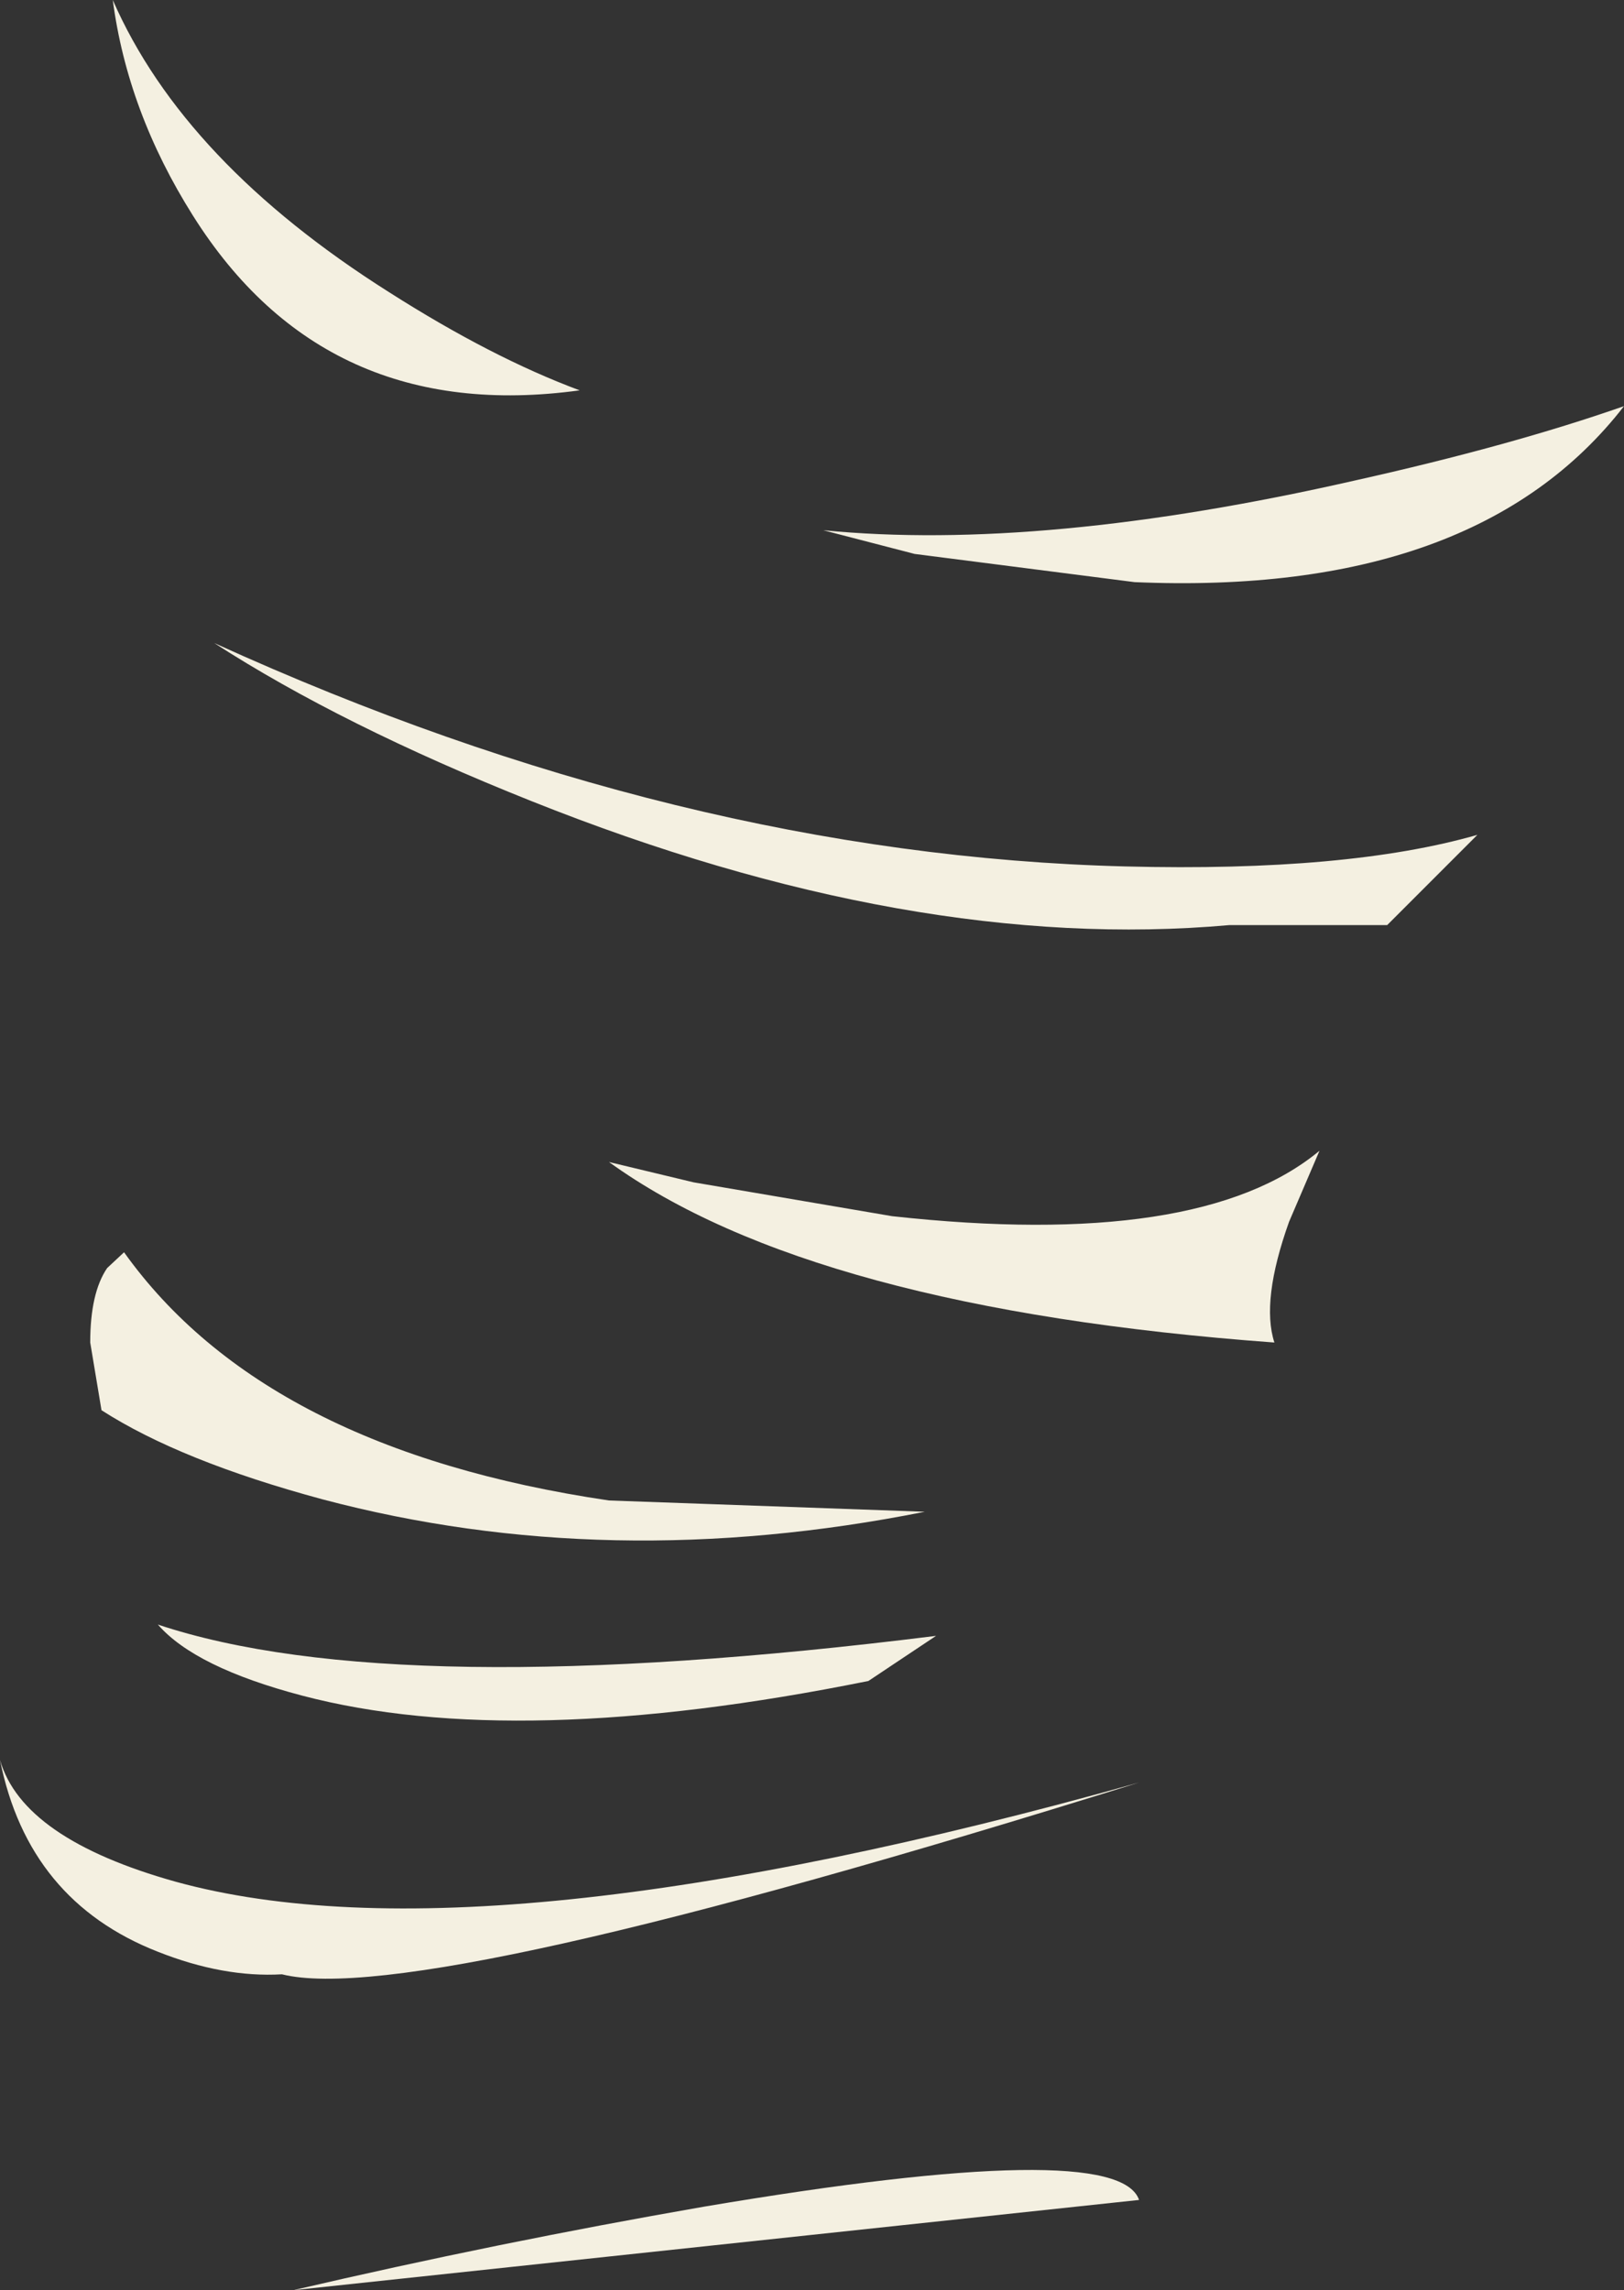
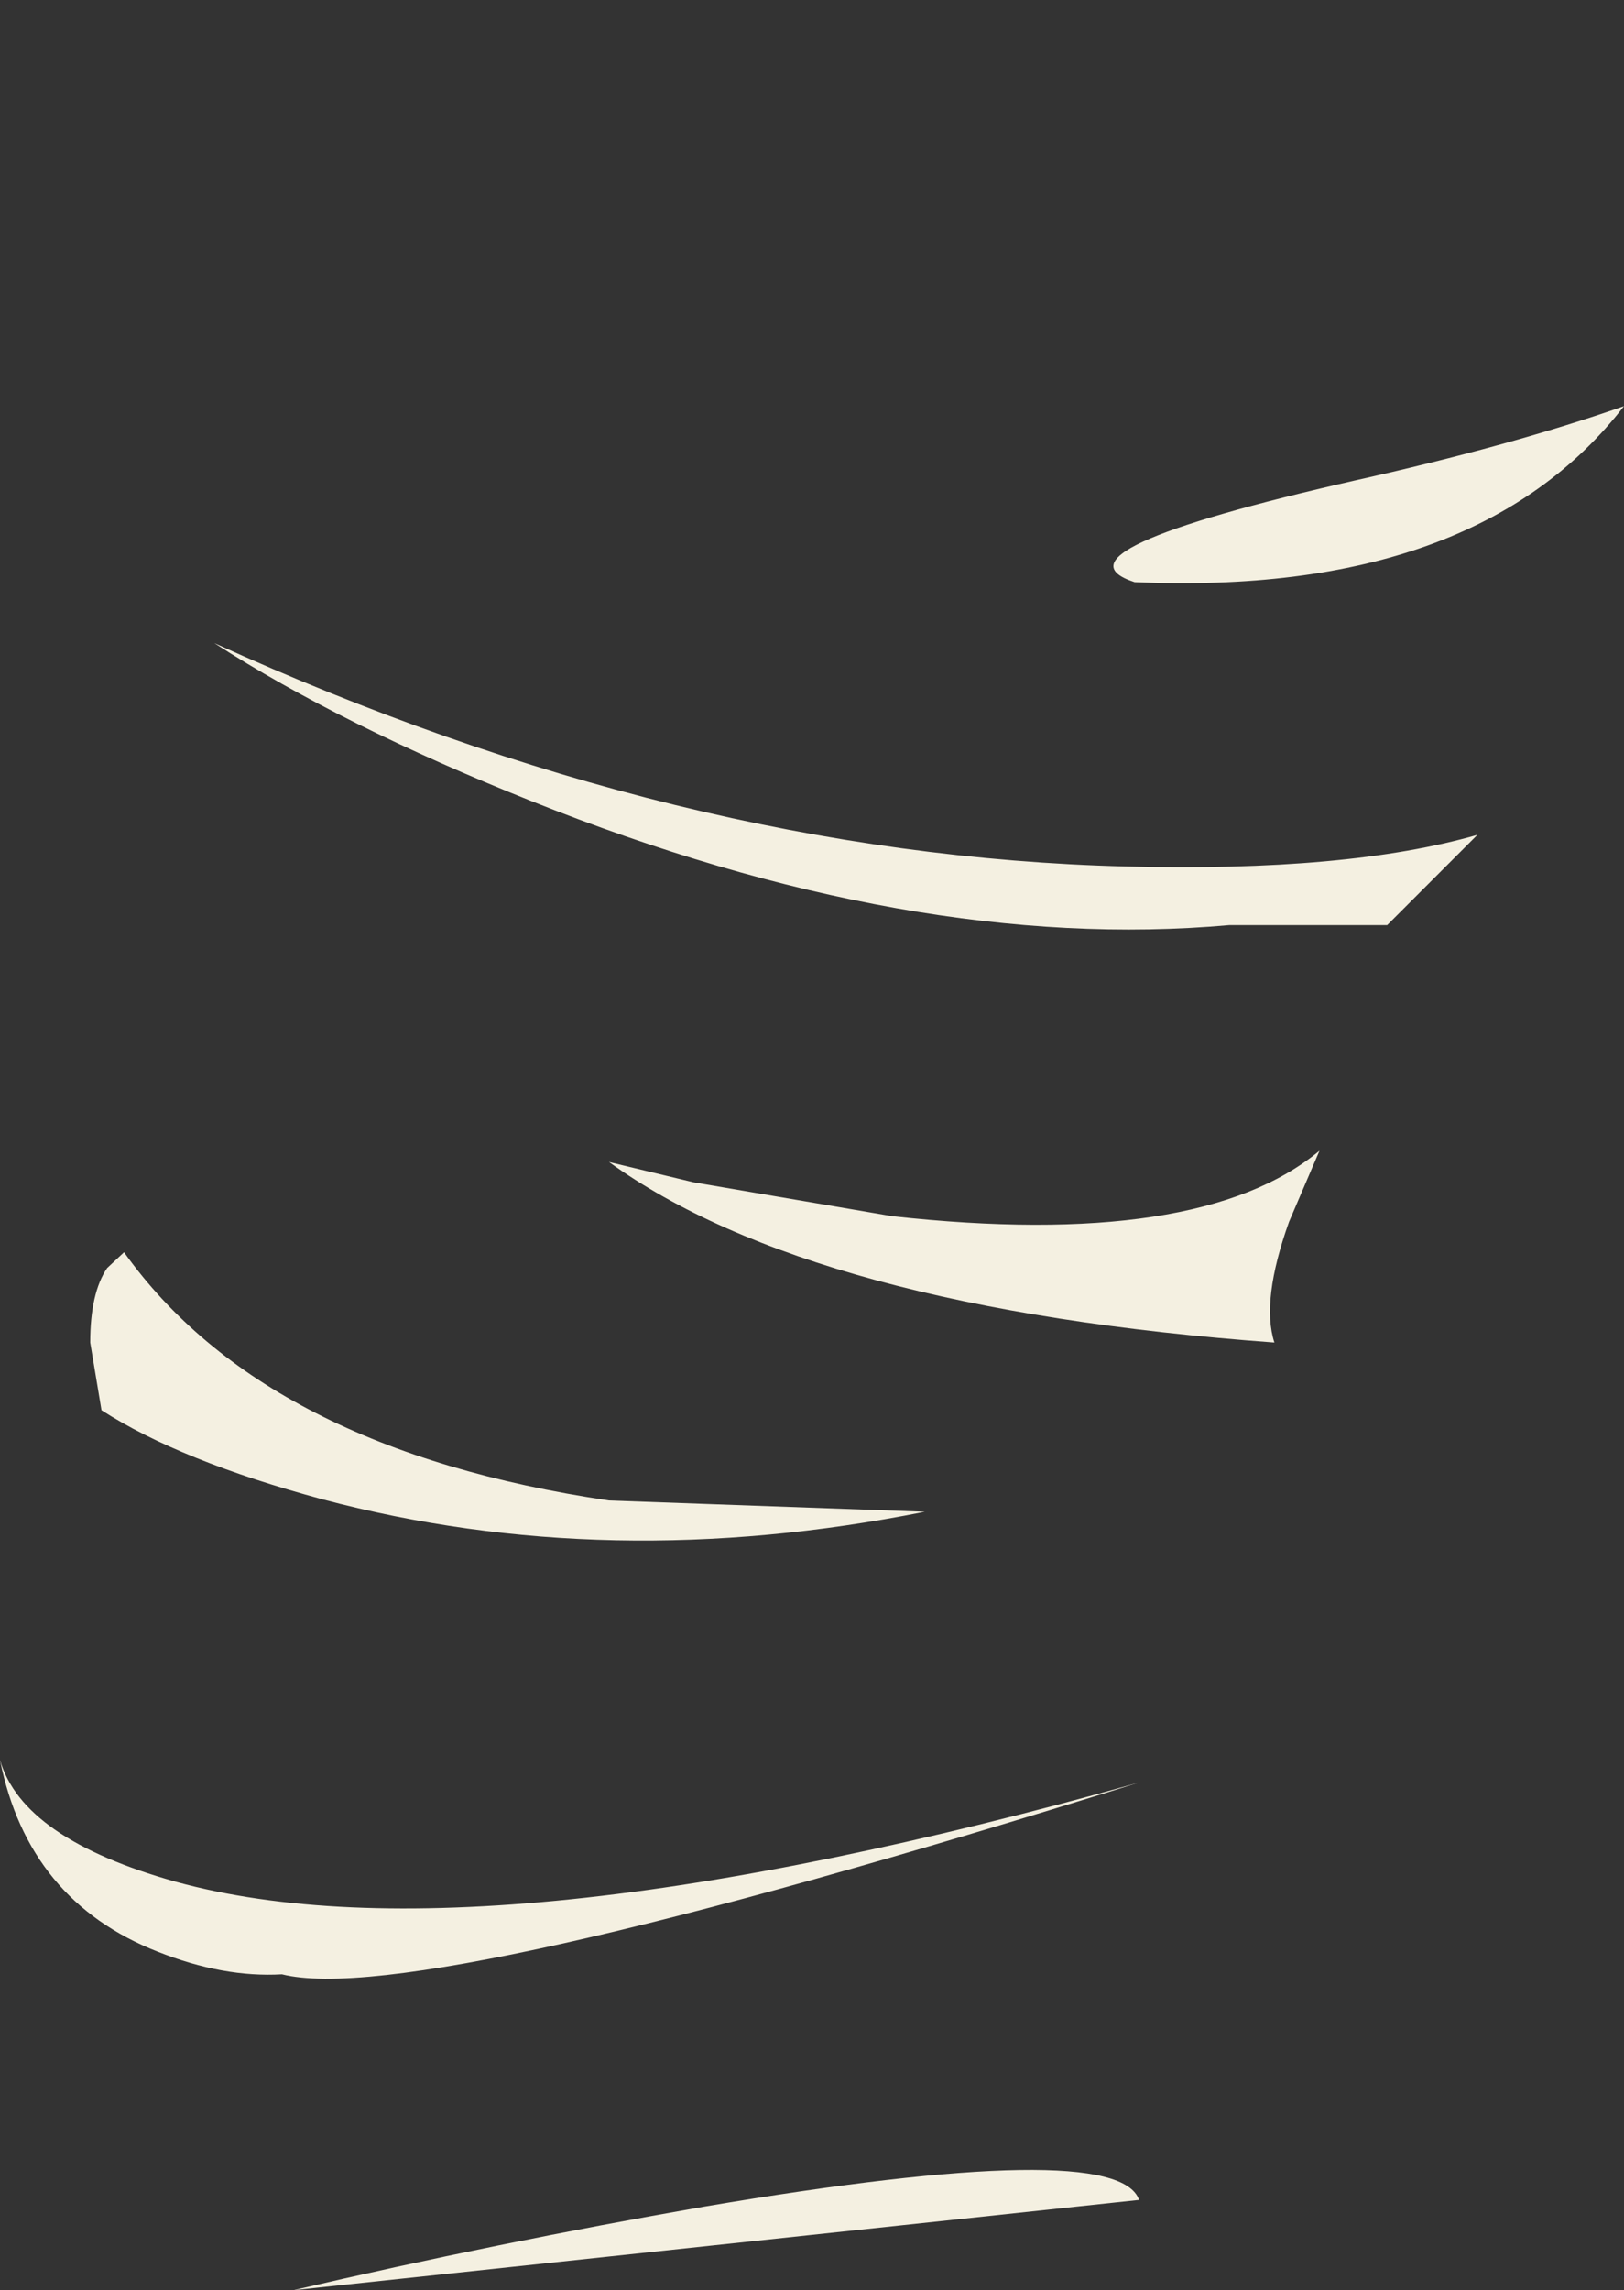
<svg xmlns="http://www.w3.org/2000/svg" height="101.5px" width="72.0px">
  <rect width="100%" height="100%" fill="#333333" stroke="none" />
  <g transform="matrix(1.0, 0.0, 0.0, 1.0, 0.0, 0.0)">
-     <path d="M5.0 0.0 Q8.15 7.2 17.25 12.95 21.8 15.85 25.7 17.3 14.4 18.85 8.55 9.55 5.65 4.95 5.0 0.0" fill="#f4f0e1" fill-rule="evenodd" stroke="none" />
-     <path d="M60.05 21.3 Q67.0 19.75 72.0 18.0 65.45 26.45 50.3 25.8 L40.55 24.55 36.5 23.5 Q46.2 24.45 60.05 21.3" fill="#f4f0e1" fill-rule="evenodd" stroke="none" />
+     <path d="M60.05 21.3 Q67.0 19.75 72.0 18.0 65.45 26.45 50.3 25.8 Q46.2 24.45 60.05 21.3" fill="#f4f0e1" fill-rule="evenodd" stroke="none" />
    <path d="M49.9 38.4 Q59.75 38.65 65.5 37.0 L61.5 41.0 54.5 41.0 Q40.45 42.25 23.55 35.5 15.15 32.15 9.5 28.5 30.15 37.9 49.9 38.4" fill="#f4f0e1" fill-rule="evenodd" stroke="none" />
    <path d="M39.55 53.9 Q53.2 55.4 58.5 51.0 L57.15 54.15 Q55.9 57.65 56.5 59.5 36.0 58.0 27.0 51.5 L30.75 52.4 39.55 53.9" fill="#f4f0e1" fill-rule="evenodd" stroke="none" />
    <path d="M5.5 55.5 Q11.75 64.25 27.0 66.5 L41.0 67.0 Q26.95 69.8 14.3 66.45 8.0 64.75 4.5 62.5 L4.0 59.5 Q4.0 57.3 4.75 56.2 L5.5 55.5" fill="#f4f0e1" fill-rule="evenodd" stroke="none" />
-     <path d="M38.5 74.5 Q22.9 77.65 13.4 75.15 8.65 73.9 7.0 72.0 17.5 75.5 41.5 72.5 L38.5 74.5" fill="#f4f0e1" fill-rule="evenodd" stroke="none" />
    <path d="M7.8 83.4 Q21.45 87.15 50.5 79.0 18.5 89.0 12.5 87.5 9.9 87.65 7.0 86.5 1.25 84.25 0.0 78.0 1.0 81.5 7.8 83.4" fill="#f4f0e1" fill-rule="evenodd" stroke="none" />
    <path d="M50.5 97.5 L13.0 101.5 Q22.0 99.4 31.2 97.8 49.55 94.7 50.5 97.5" fill="#f4f0e1" fill-rule="evenodd" stroke="none" />
  </g>
</svg>